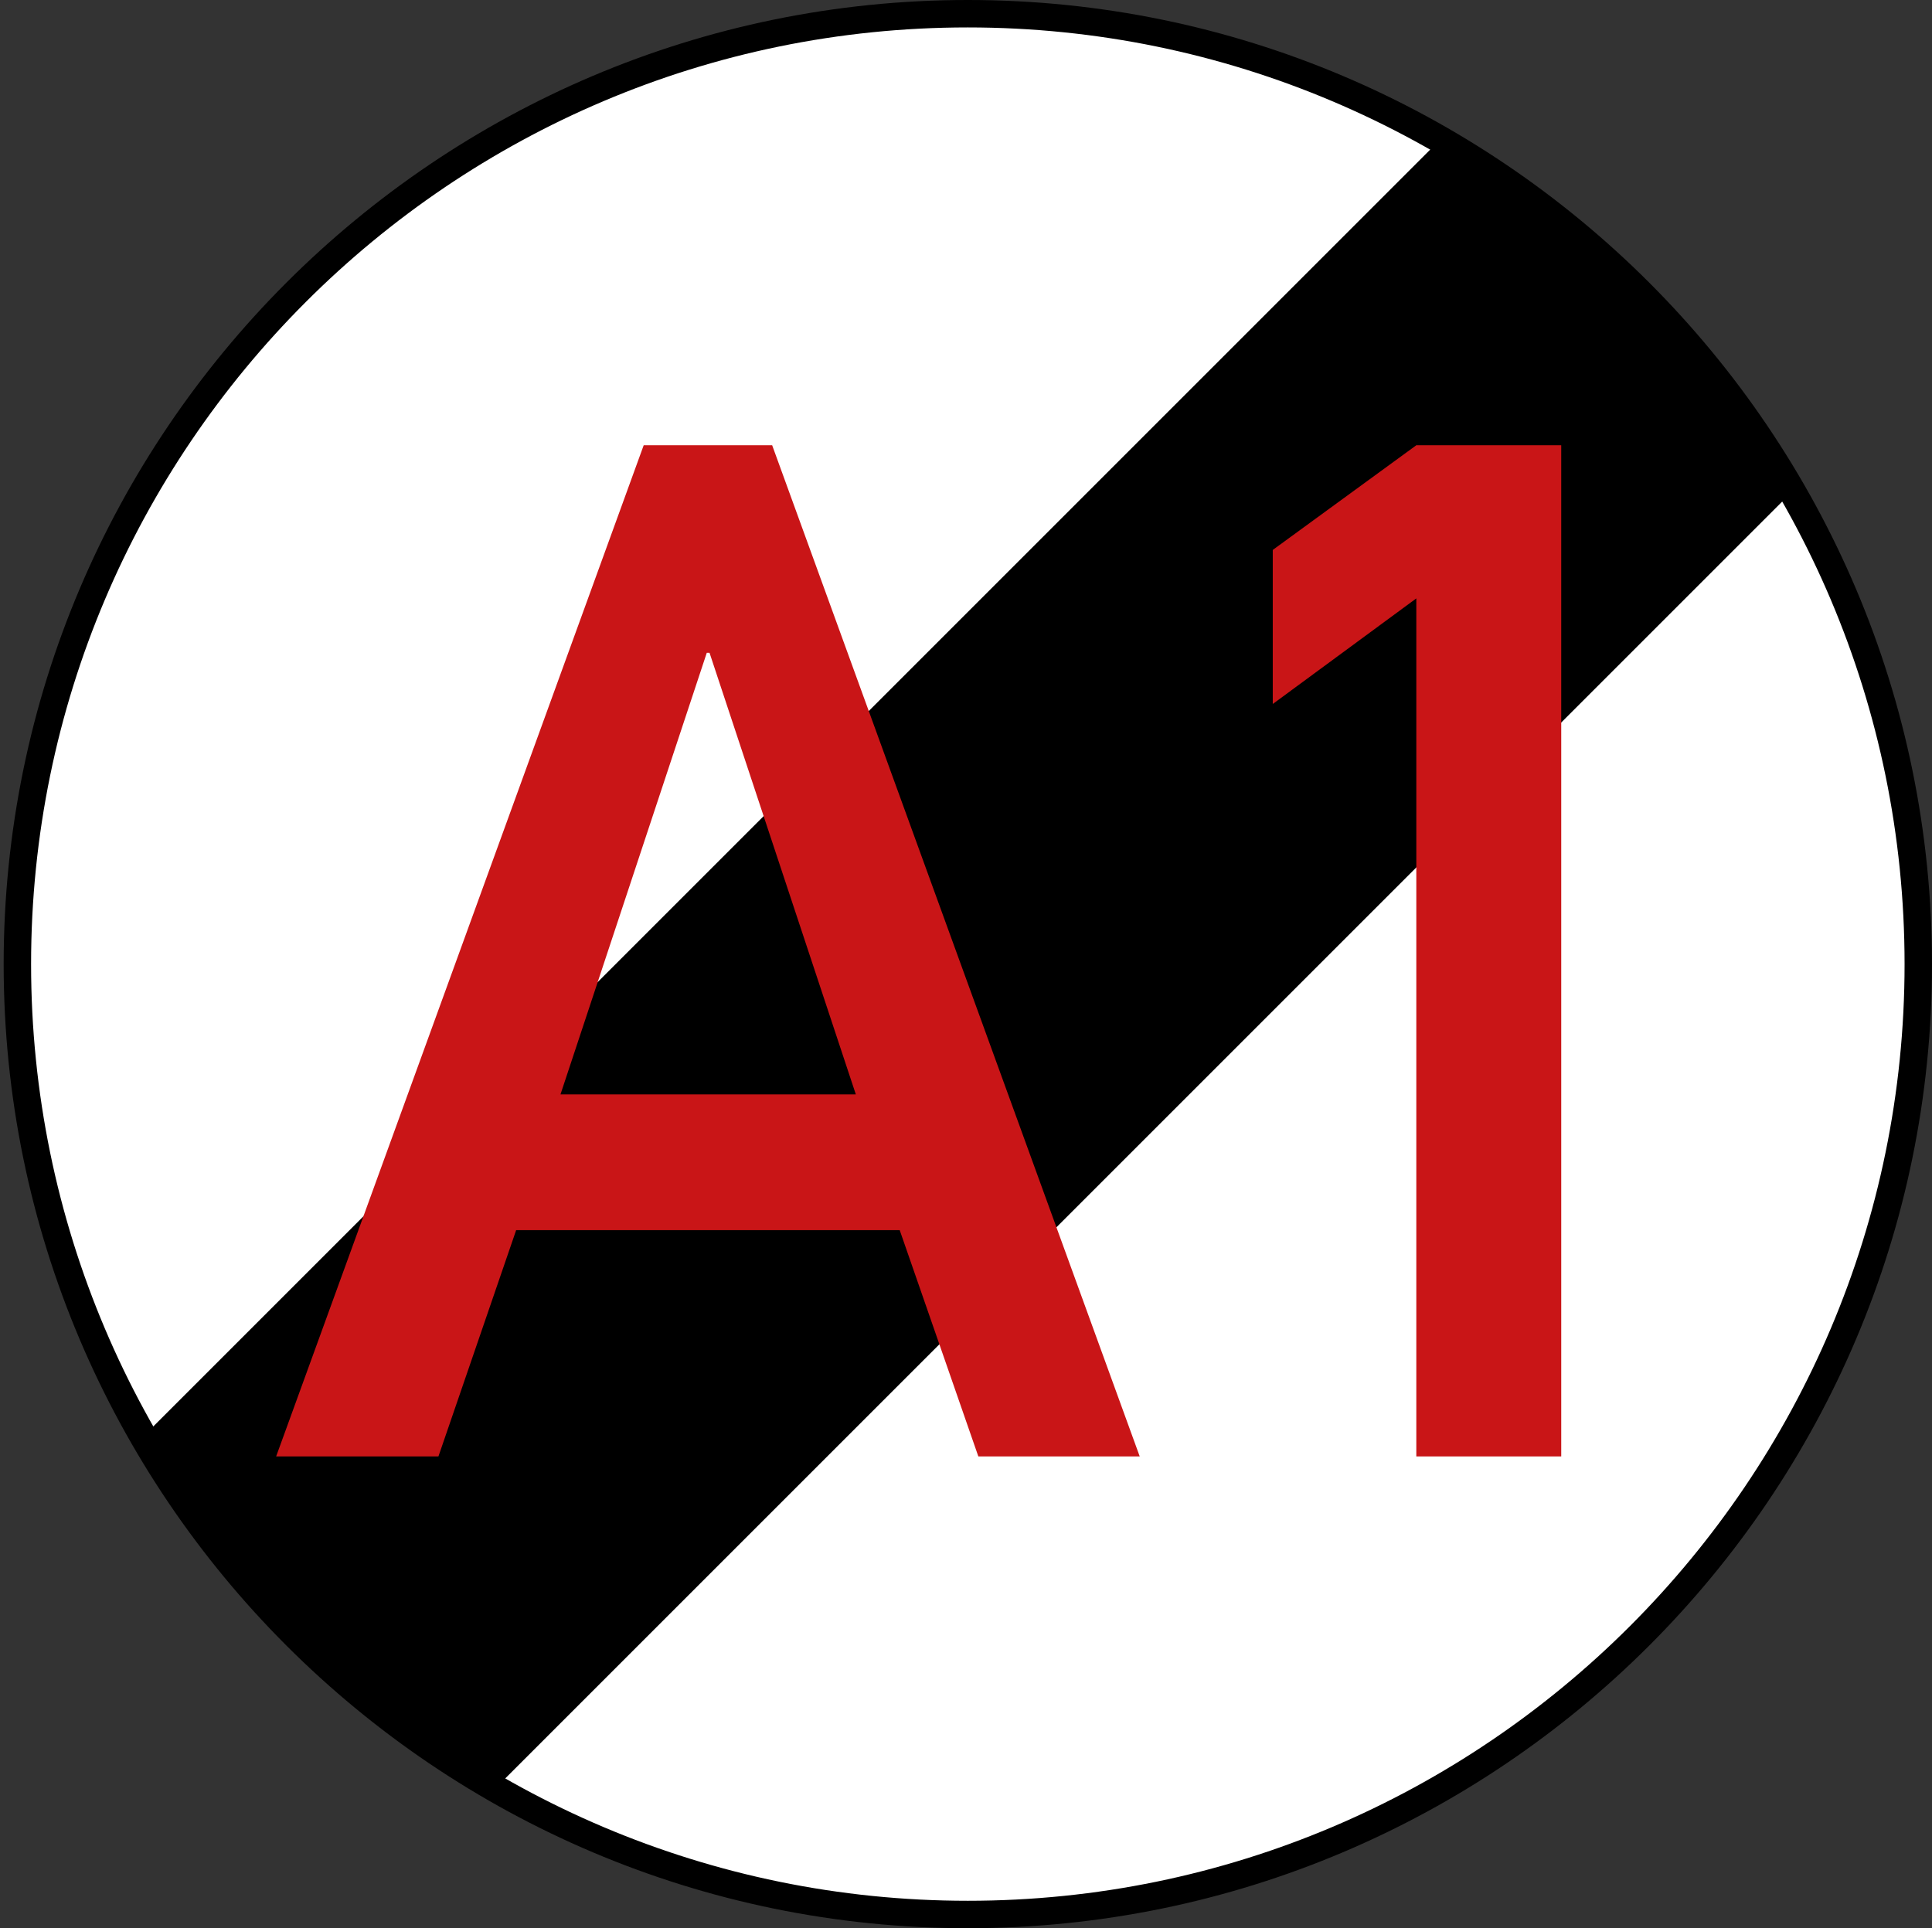
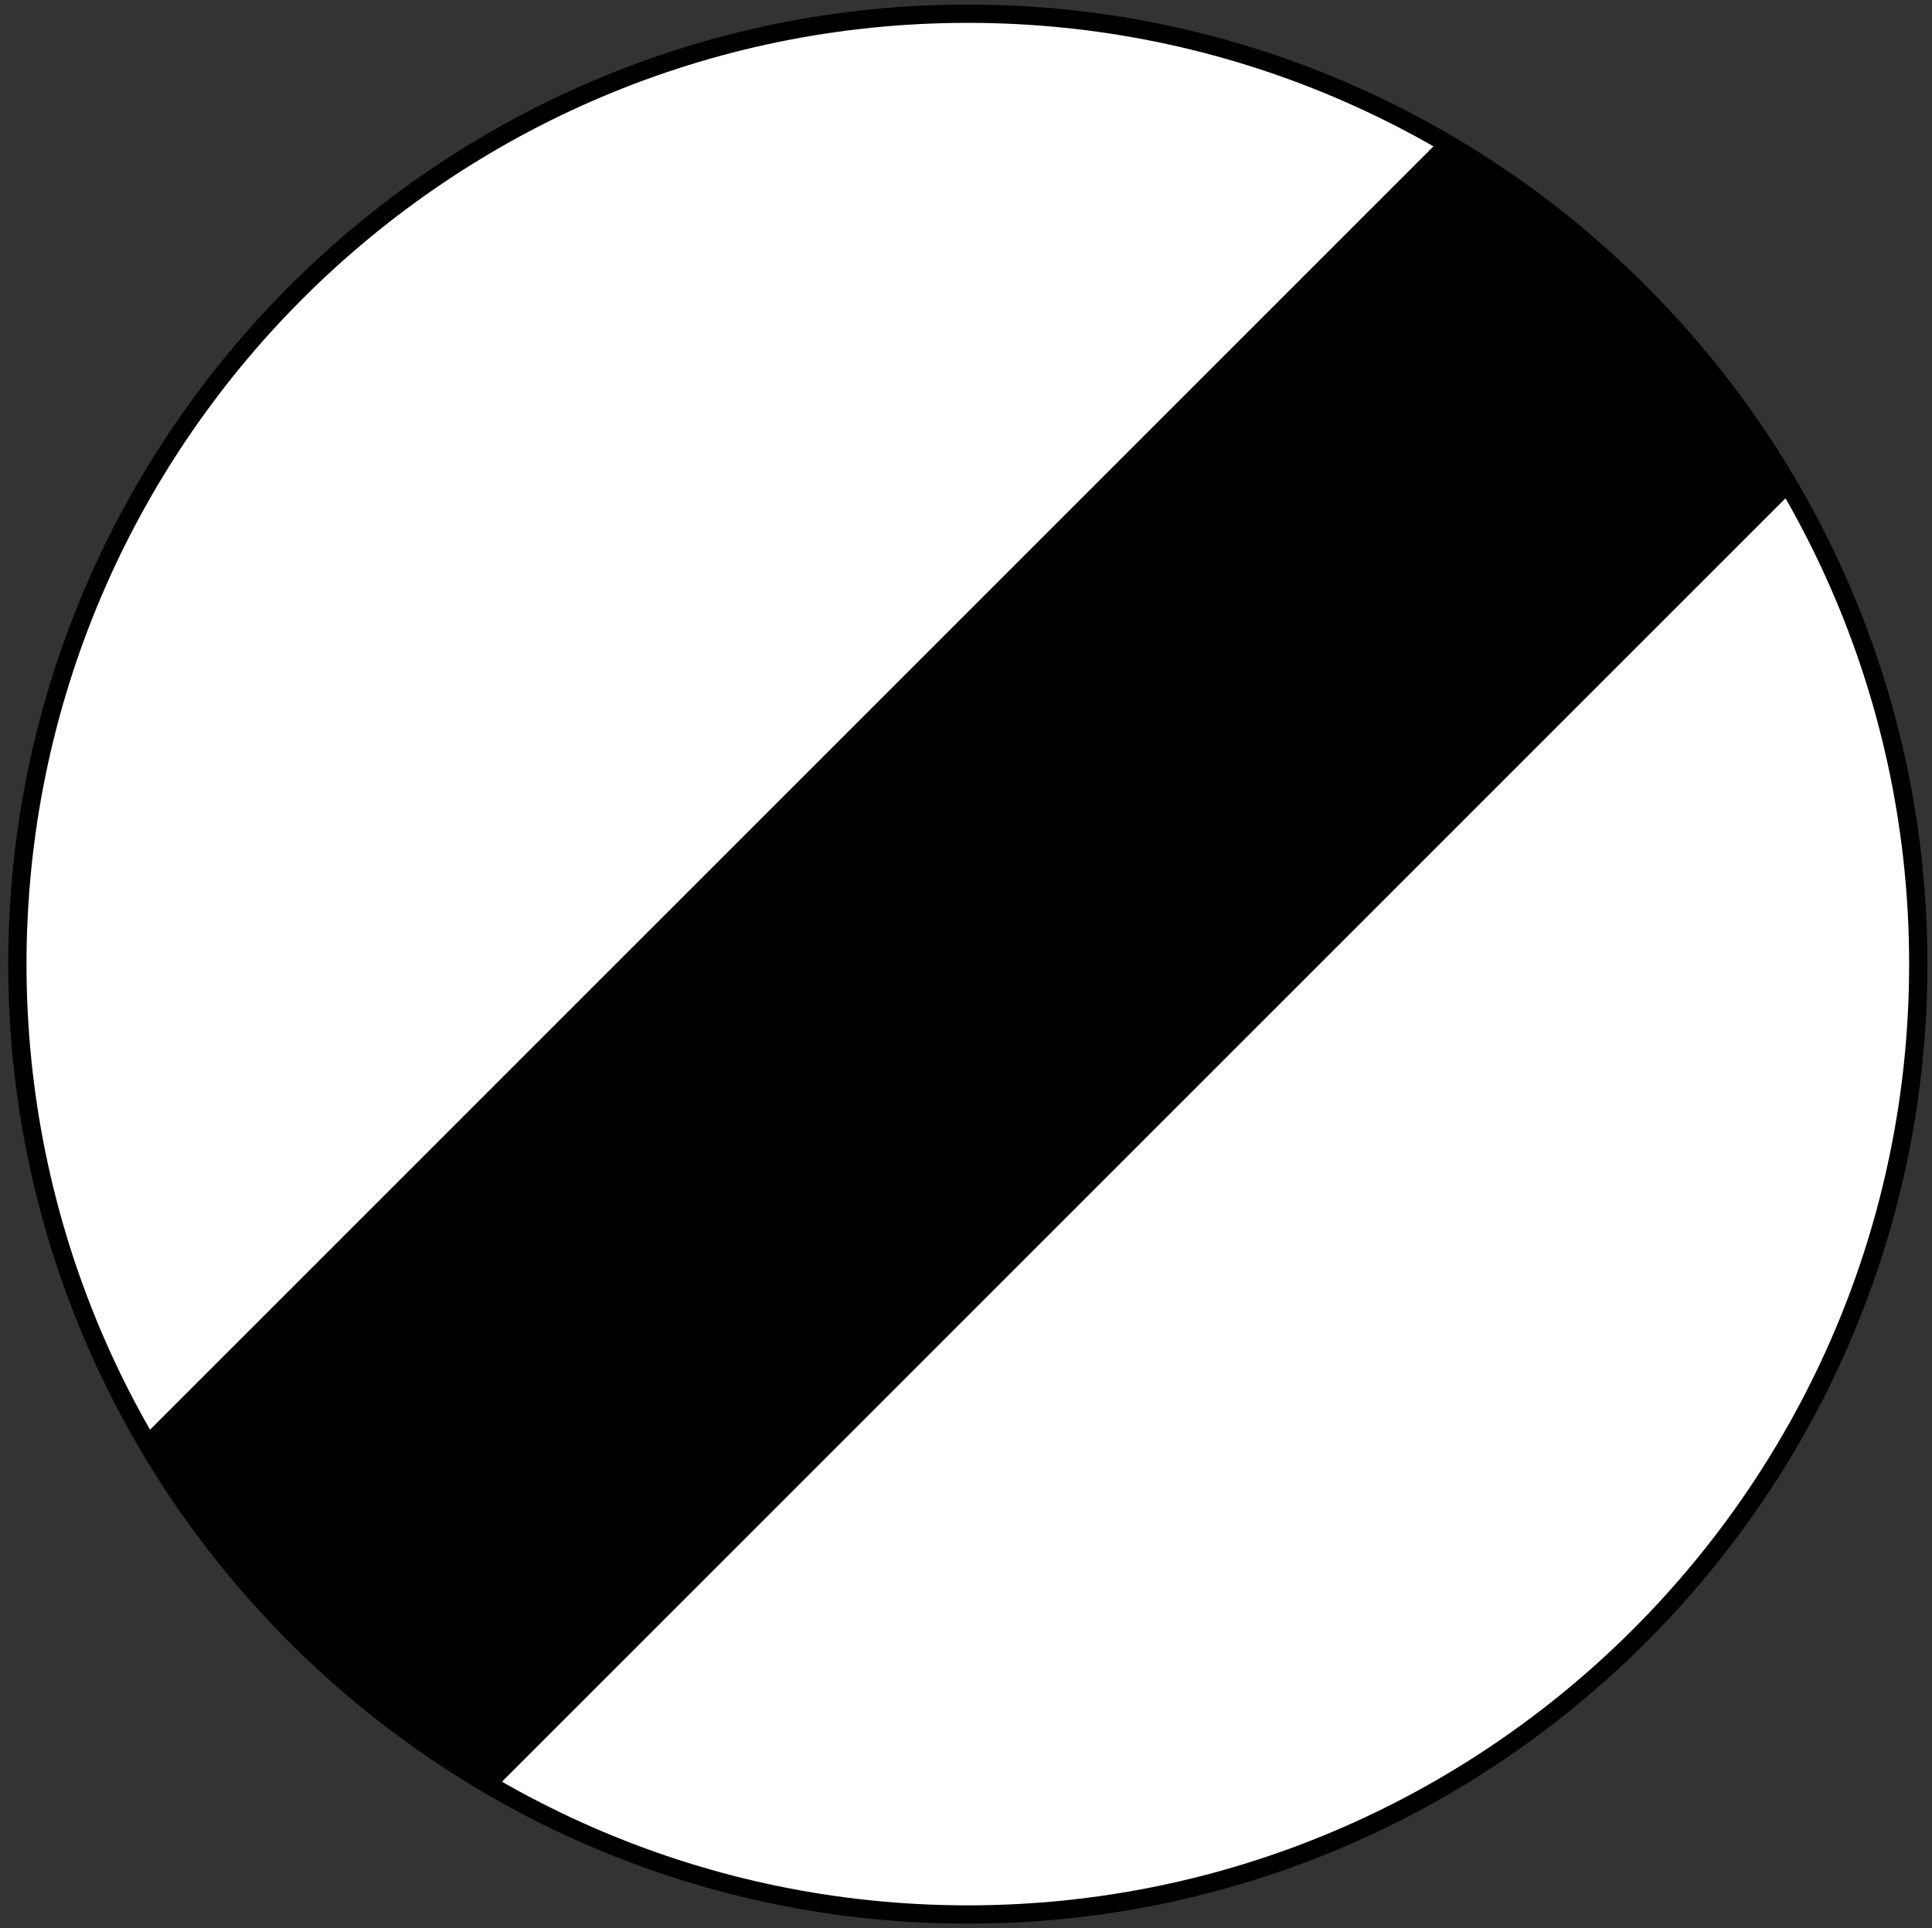
<svg xmlns="http://www.w3.org/2000/svg" xmlns:xlink="http://www.w3.org/1999/xlink" version="1.1" id="Layer_1" x="0px" y="0px" viewBox="0 0 422.6 421.8" style="enable-background:new 0 0 422.6 421.8;" xml:space="preserve">
  <rect x="0" y="0" width="422.6" height="421.8" fill="#333333" stroke="none" />
  <style type="text/css">
	.st0{fill:#FFFFFF;}
	.st1{clip-path:url(#SVGID_2_);}
	.st2{fill:#C91517;}
</style>
  <g>
    <g>
      <g>
        <g>
          <g>
            <circle class="st0" cx="211.7" cy="210.9" r="207.9" />
            <path d="M211.7,420.8C95.9,420.8,1.8,326.7,1.8,210.9C1.8,95.2,95.9,1,211.7,1s209.9,94.2,209.9,209.9       C421.6,326.7,327.4,420.8,211.7,420.8z M211.7,5C98.1,5,5.8,97.4,5.8,210.9s92.4,205.9,205.9,205.9       c113.5,0,205.9-92.4,205.9-205.9S325.2,5,211.7,5z" />
          </g>
          <g>
            <path d="M211.7,419.8C96.5,419.8,2.8,326.1,2.8,210.9C2.8,95.7,96.5,2,211.7,2s208.9,93.7,208.9,208.9       C420.6,326.1,326.9,419.8,211.7,419.8z M211.7,4C97.6,4,4.8,96.8,4.8,210.9c0,114.1,92.8,206.9,206.9,206.9       S418.6,325,418.6,210.9C418.6,96.8,325.8,4,211.7,4z" />
-             <path d="M211.7,421.8C95.4,421.8,0.8,327.2,0.8,210.9C0.8,94.6,95.4,0,211.7,0s210.9,94.6,210.9,210.9       C422.6,327.2,328,421.8,211.7,421.8z M211.7,6C98.7,6,6.8,97.9,6.8,210.9c0,113,91.9,204.9,204.9,204.9s204.9-91.9,204.9-204.9       C416.6,97.9,324.7,6,211.7,6z" />
          </g>
        </g>
      </g>
      <g>
        <defs>
          <rect id="SVGID_1_" x="156.5" y="1.6" transform="matrix(0.707 0.707 -0.707 0.707 211.446 -87.171)" width="108.9" height="420.2" />
        </defs>
        <clipPath id="SVGID_2_">
          <use xlink:href="#SVGID_1_" style="overflow:visible;" />
        </clipPath>
        <g class="st1">
          <g>
            <circle cx="211.5" cy="212.2" r="207.9" />
          </g>
        </g>
      </g>
    </g>
    <g>
      <g>
        <g>
-           <path class="st2" d="M196.8,269.1h-83.9l-17,49.5H60.4l80.4-221.2h28.1l80.4,221.2h-35.3L196.8,269.1z M187.2,239.4l-32-96.6      h-0.6l-32,96.6H187.2z" />
-         </g>
+           </g>
      </g>
      <g>
        <g>
-           <path class="st2" d="M278.4,154v-33.7l31.4-22.9h31.7v221.2h-31.7V130.9L278.4,154z" />
-         </g>
+           </g>
      </g>
    </g>
  </g>
</svg>